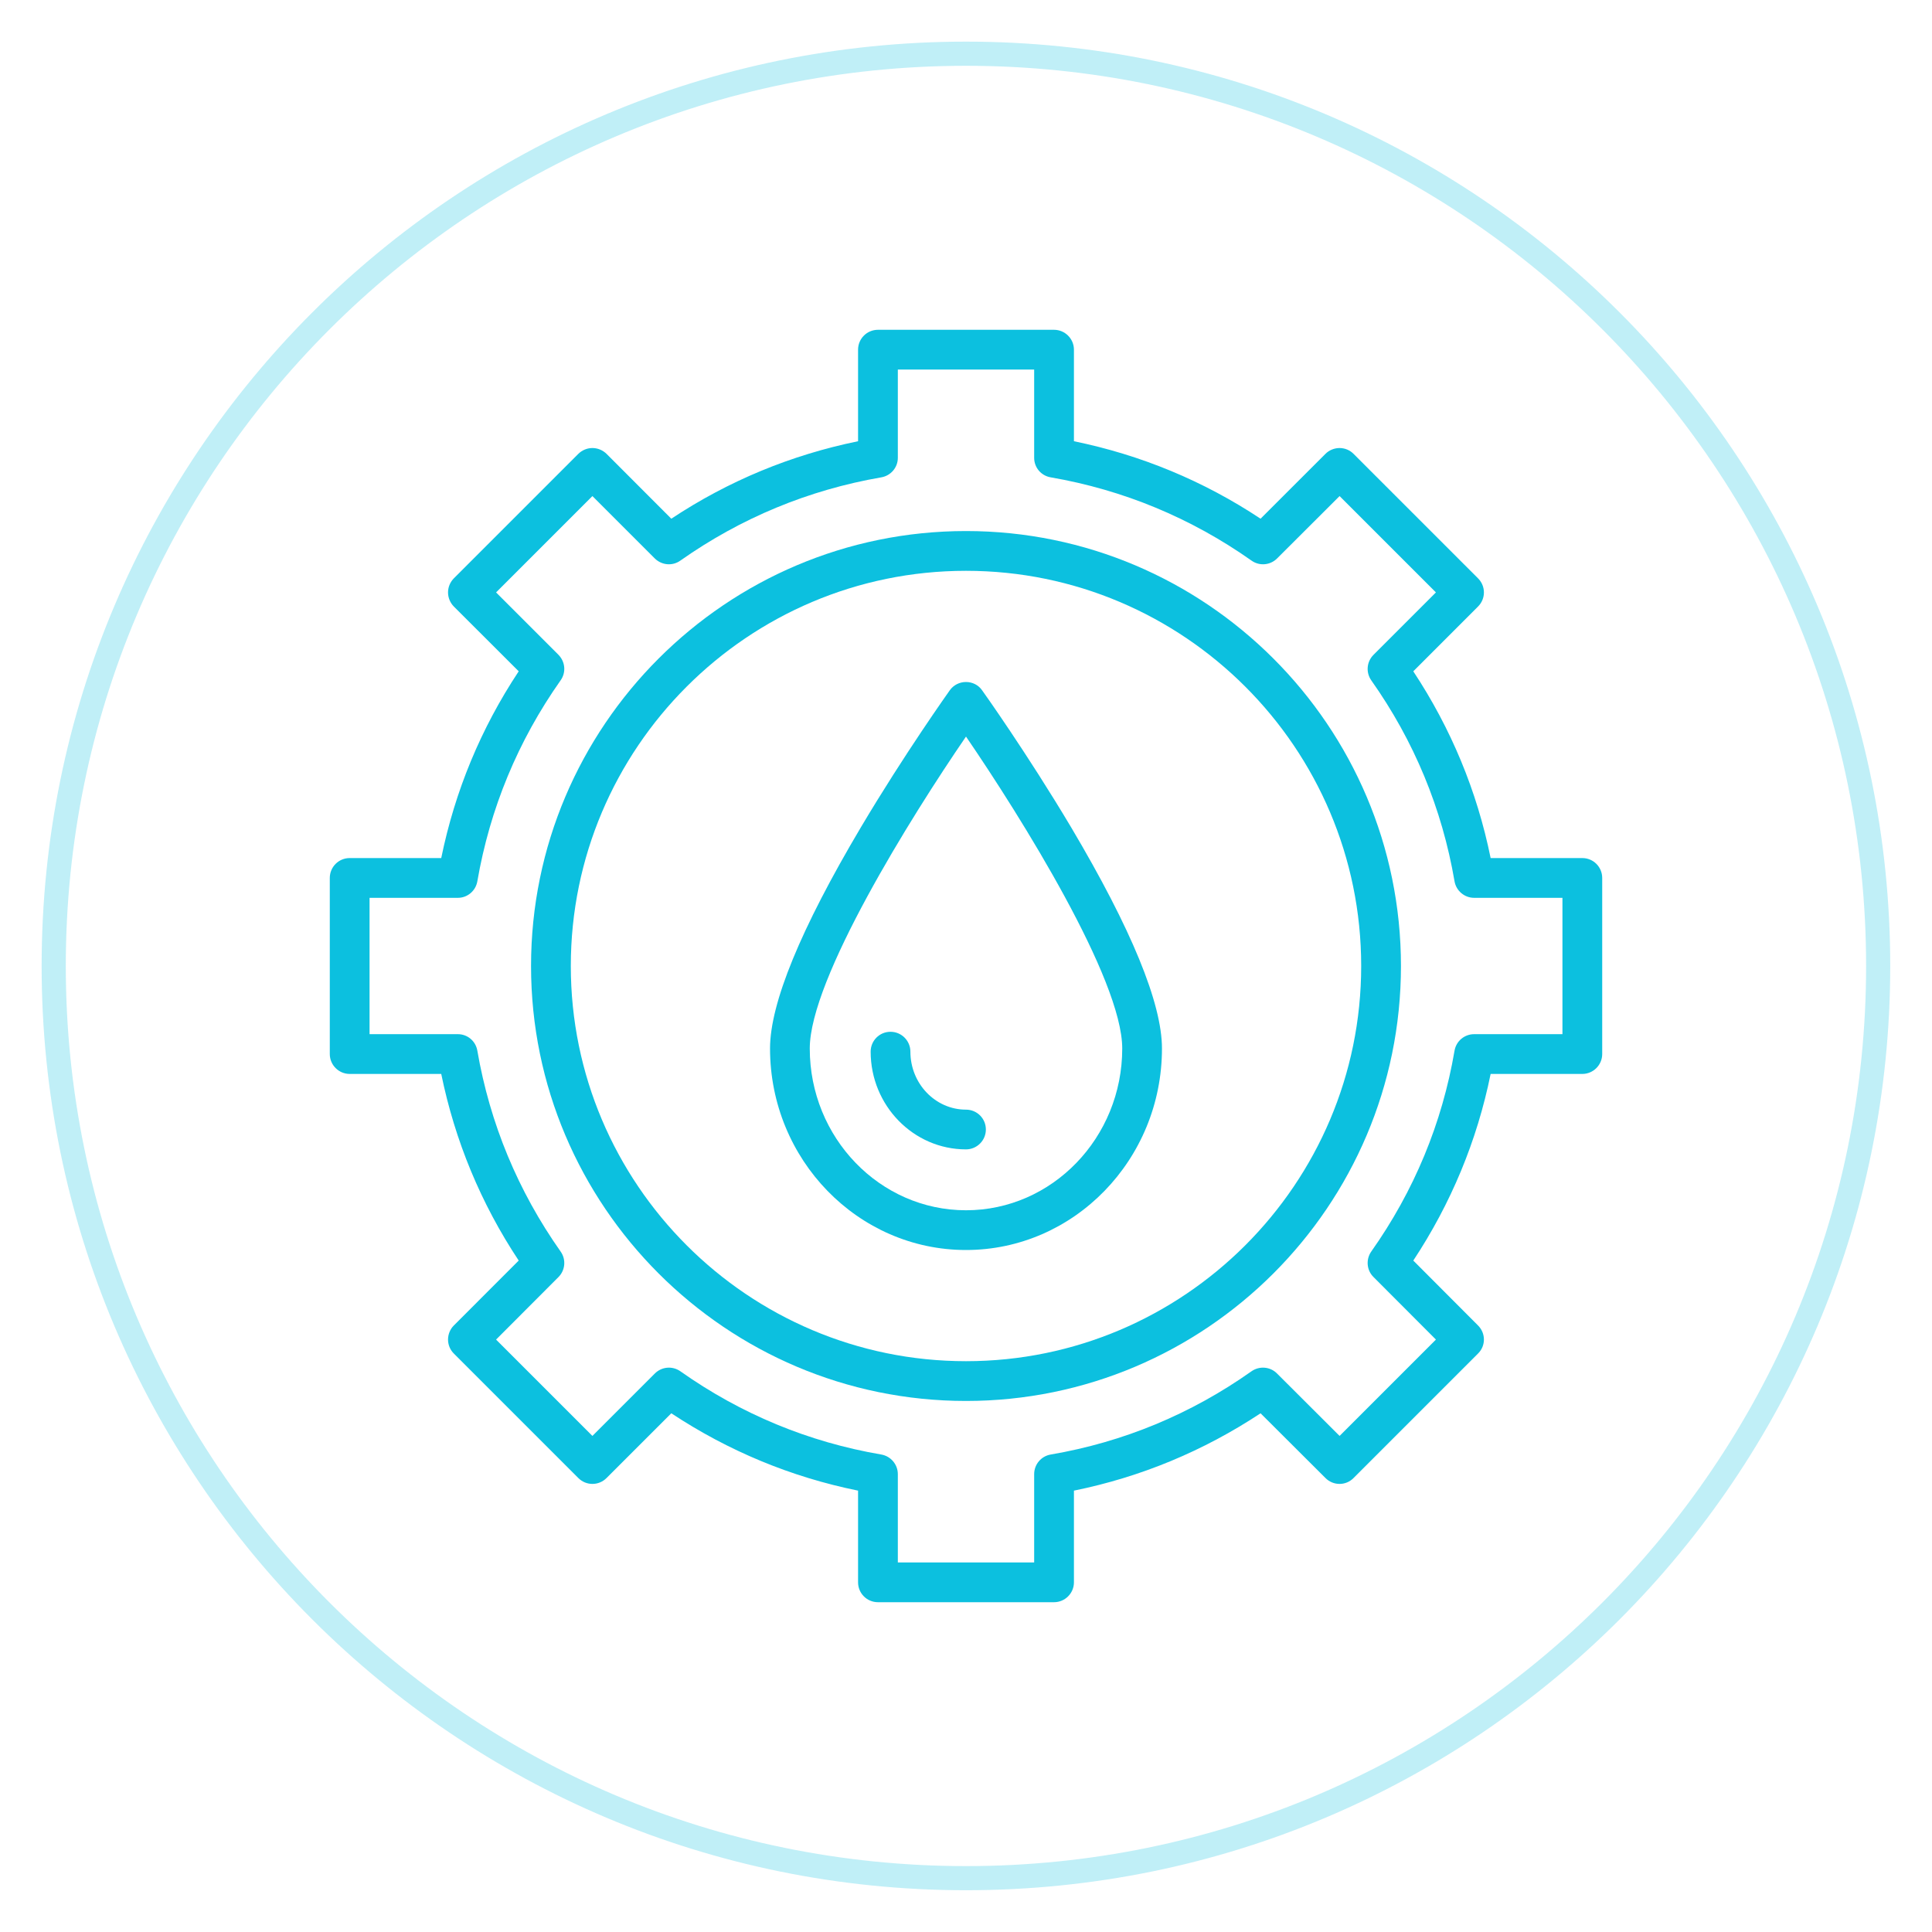
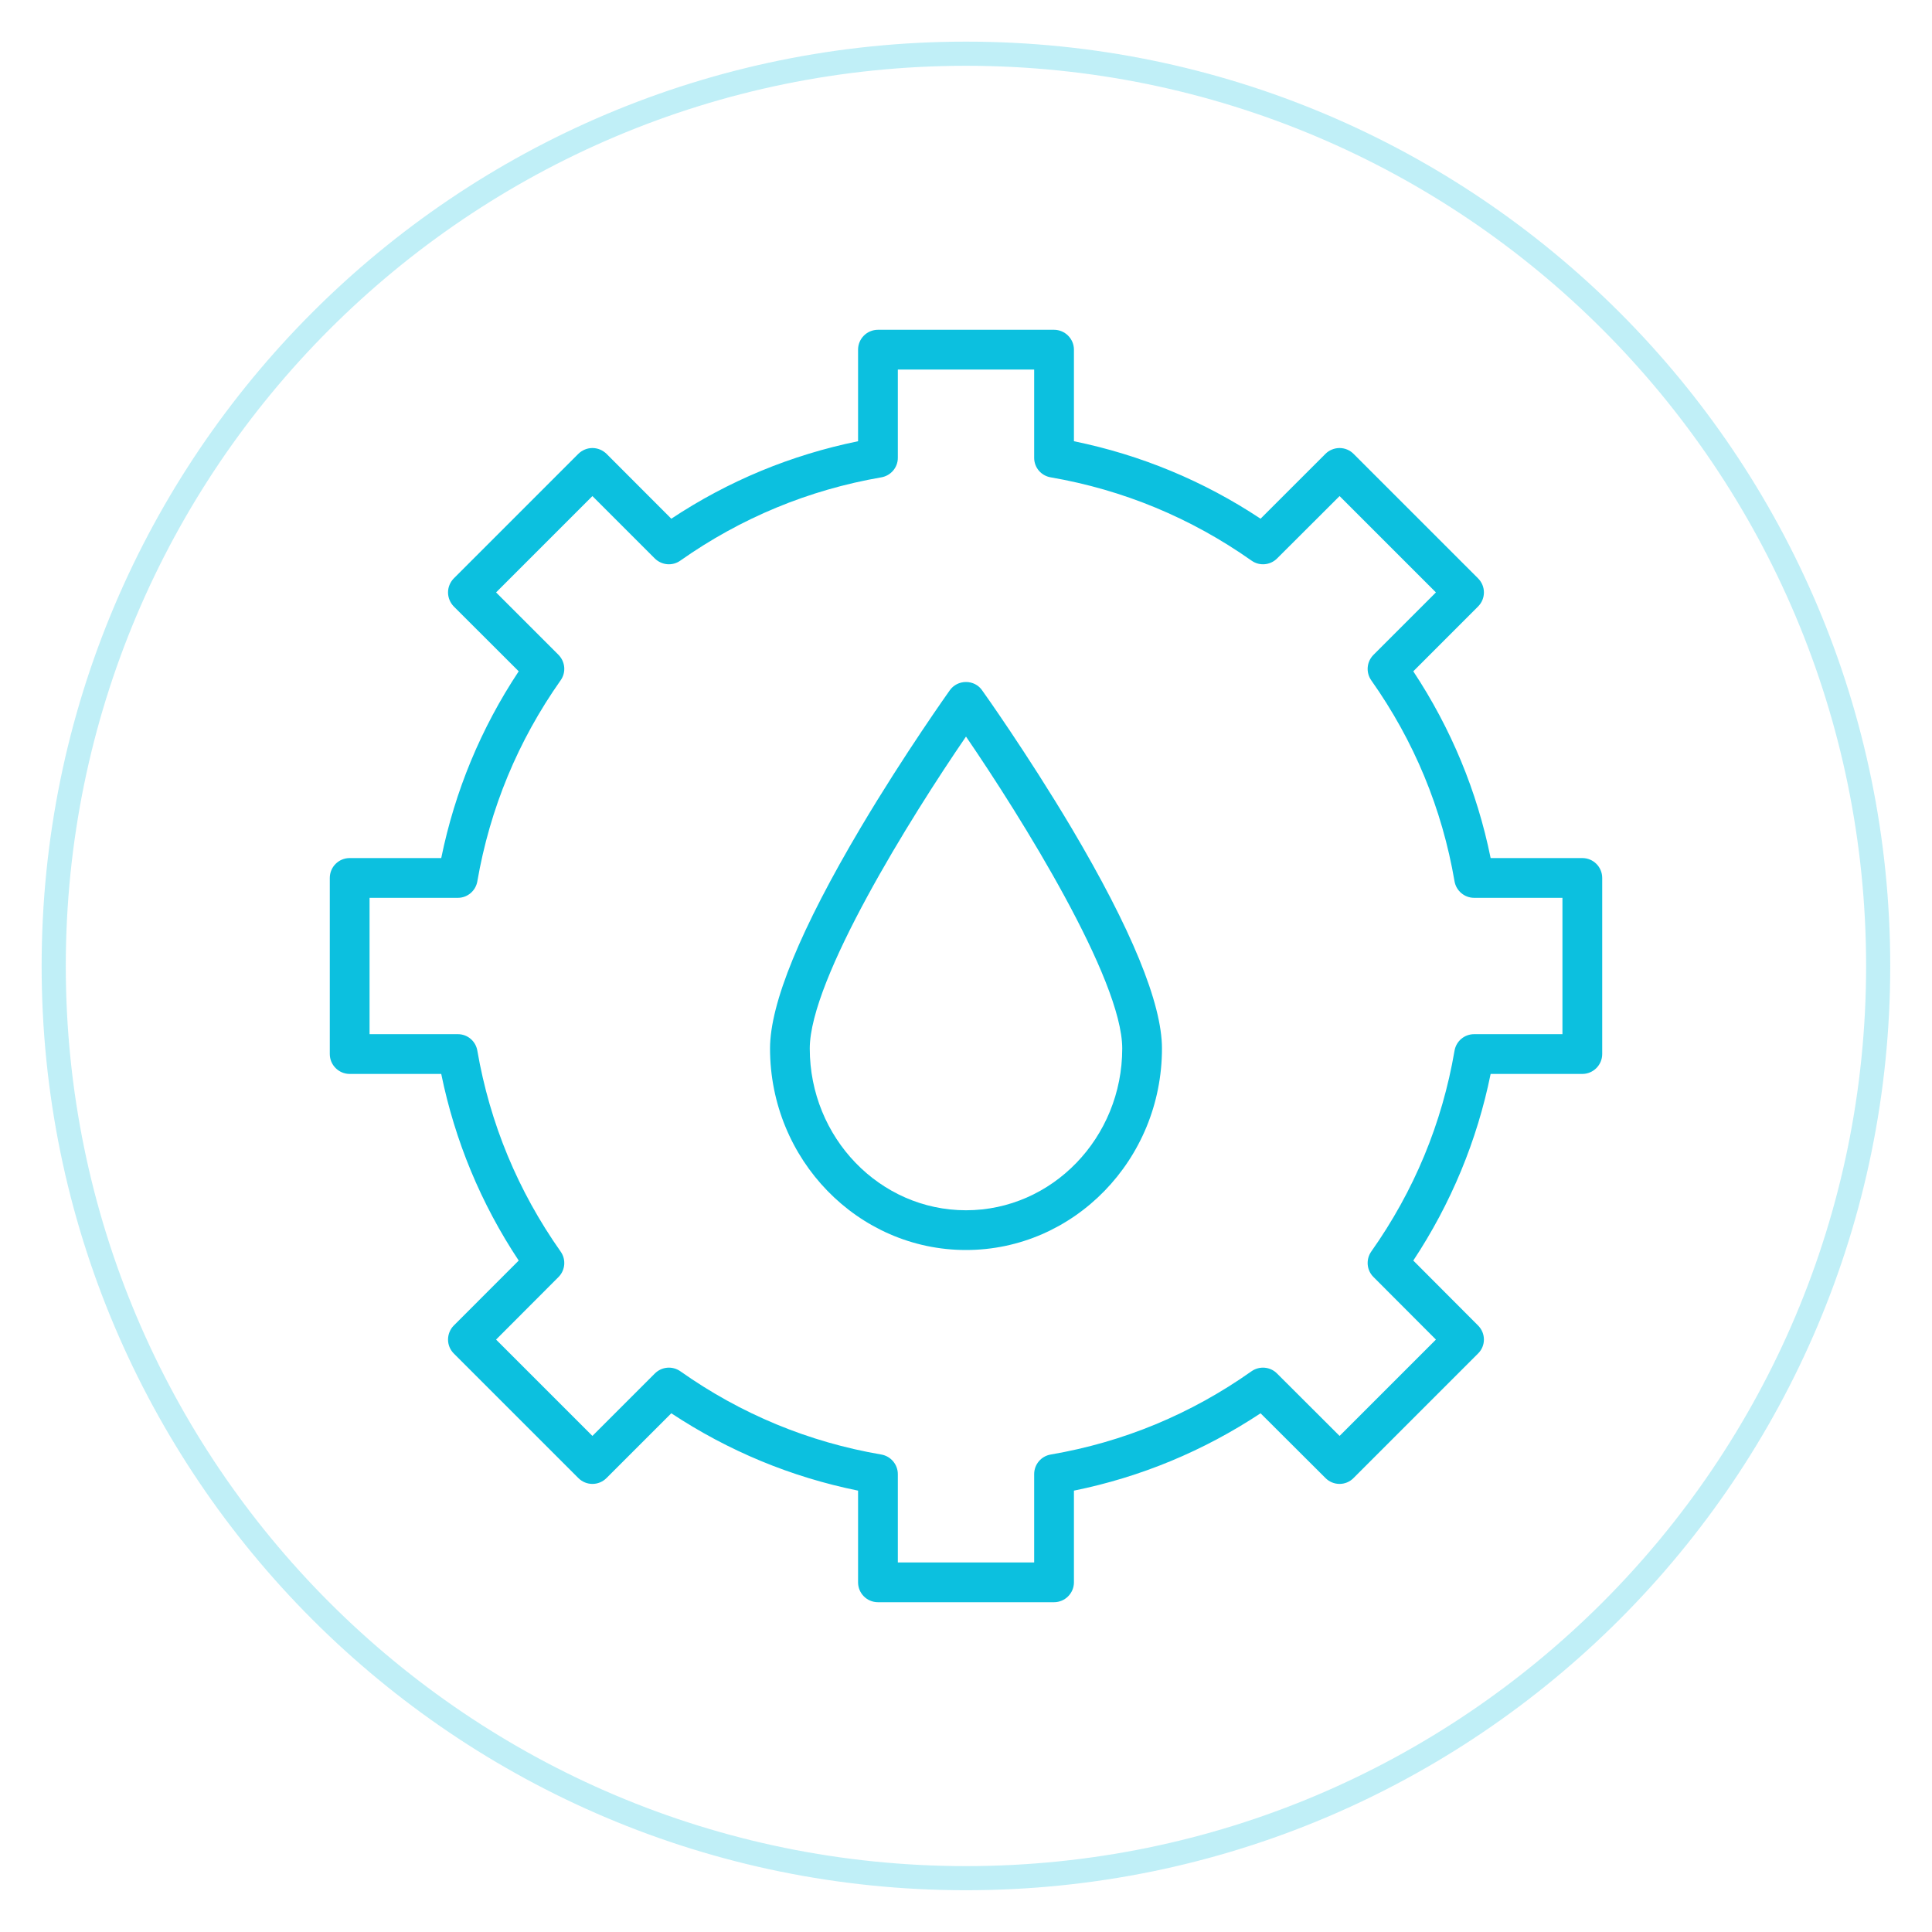
<svg xmlns="http://www.w3.org/2000/svg" width="80" zoomAndPan="magnify" viewBox="0 0 60 60" height="80" preserveAspectRatio="xMidYMid meet" version="1.0">
  <defs>
    <filter x="0%" y="0%" width="100%" height="100%" id="e0ba365c12">
      <feColorMatrix values="0 0 0 0 1 0 0 0 0 1 0 0 0 0 1 0 0 0 1 0" color-interpolation-filters="sRGB" />
    </filter>
    <mask id="73be3fd310">
      <g filter="url(#e0ba365c12)">
        <rect x="-6" width="72" fill="#000000" y="-6" height="72" fill-opacity="0.26" />
      </g>
    </mask>
    <clipPath id="751f3d41bd">
      <path d="M 1.293 1.293 L 58.703 1.293 L 58.703 58.703 L 1.293 58.703 Z M 1.293 1.293 " clip-rule="nonzero" />
    </clipPath>
    <clipPath id="a0e2a1b87f">
      <path d="M 30 1.293 C 14.145 1.293 1.293 14.145 1.293 30 C 1.293 45.852 14.145 58.703 30 58.703 C 45.852 58.703 58.703 45.852 58.703 30 C 58.703 14.145 45.852 1.293 30 1.293 Z M 30 1.293 " clip-rule="nonzero" />
    </clipPath>
    <clipPath id="21f894e6ac">
      <rect x="0" width="60" y="0" height="60" />
    </clipPath>
    <clipPath id="cd45c342f5">
      <path d="M 10.238 10.238 L 49.988 10.238 L 49.988 49.988 L 10.238 49.988 Z M 10.238 10.238 " clip-rule="nonzero" />
    </clipPath>
  </defs>
  <g mask="url(#73be3fd310)">
    <g transform="matrix(1, 0, 0, 1, 0, -0)">
      <g clip-path="url(#21f894e6ac)">
        <g clip-path="url(#751f3d41bd)">
          <g clip-path="url(#a0e2a1b87f)">
            <path stroke-linecap="butt" transform="matrix(0.75, 0, 0, 0.75, 1.294, 1.294)" fill="none" stroke-linejoin="miter" d="M 38.275 -0.001 C 17.134 -0.001 -0.001 17.134 -0.001 38.275 C -0.001 59.41 17.134 76.546 38.275 76.546 C 59.41 76.546 76.546 59.41 76.546 38.275 C 76.546 17.134 59.41 -0.001 38.275 -0.001 Z M 38.275 -0.001 " stroke="#0cc0df" stroke-width="2" stroke-opacity="1" stroke-miterlimit="4" />
          </g>
        </g>
      </g>
    </g>
  </g>
  <g clip-path="url(#cd45c342f5)">
    <path fill="#0cc0df" d="M 32.734 49.758 L 27.266 49.758 C 26.922 49.758 26.648 49.48 26.648 49.141 L 26.648 46.293 C 24.566 45.871 22.621 45.062 20.848 43.891 L 18.836 45.902 C 18.594 46.145 18.203 46.145 17.961 45.902 L 14.094 42.035 C 13.98 41.922 13.914 41.766 13.914 41.602 C 13.914 41.438 13.98 41.277 14.094 41.164 L 16.109 39.148 C 14.934 37.375 14.129 35.43 13.703 33.352 L 10.859 33.352 C 10.52 33.352 10.242 33.074 10.242 32.734 L 10.242 27.266 C 10.242 26.922 10.52 26.648 10.859 26.648 L 13.703 26.648 C 14.129 24.566 14.934 22.621 16.109 20.848 L 14.094 18.836 C 13.98 18.719 13.914 18.562 13.914 18.398 C 13.914 18.234 13.98 18.078 14.094 17.961 L 17.961 14.094 C 18.078 13.98 18.234 13.914 18.398 13.914 C 18.562 13.914 18.719 13.98 18.836 14.094 L 20.848 16.109 C 22.621 14.934 24.566 14.129 26.648 13.703 L 26.648 10.859 C 26.648 10.52 26.922 10.242 27.266 10.242 L 32.734 10.242 C 33.074 10.242 33.352 10.52 33.352 10.859 L 33.352 13.703 C 35.43 14.129 37.375 14.934 39.148 16.109 L 41.164 14.094 C 41.277 13.98 41.438 13.914 41.602 13.914 C 41.766 13.914 41.922 13.98 42.035 14.094 L 45.902 17.961 C 46.145 18.203 46.145 18.594 45.902 18.836 L 43.891 20.848 C 45.062 22.621 45.871 24.566 46.293 26.648 L 49.141 26.648 C 49.48 26.648 49.758 26.922 49.758 27.266 L 49.758 32.734 C 49.758 33.074 49.48 33.352 49.141 33.352 L 46.293 33.352 C 45.871 35.43 45.062 37.375 43.891 39.148 L 45.902 41.164 C 46.145 41.406 46.145 41.797 45.902 42.035 L 42.035 45.902 C 41.797 46.145 41.406 46.145 41.164 45.902 L 39.148 43.891 C 37.375 45.062 35.43 45.871 33.352 46.293 L 33.352 49.141 C 33.352 49.48 33.074 49.758 32.734 49.758 Z M 27.883 48.523 L 32.117 48.523 L 32.117 45.781 C 32.117 45.48 32.332 45.223 32.629 45.172 C 34.891 44.785 36.988 43.914 38.867 42.586 C 39.113 42.414 39.449 42.441 39.66 42.656 L 41.602 44.594 L 44.594 41.602 L 42.656 39.66 C 42.441 39.449 42.414 39.113 42.586 38.867 C 43.914 36.988 44.785 34.891 45.172 32.629 C 45.223 32.332 45.48 32.117 45.781 32.117 L 48.523 32.117 L 48.523 27.883 L 45.781 27.883 C 45.48 27.883 45.223 27.664 45.172 27.371 C 44.785 25.109 43.914 23.008 42.586 21.129 C 42.414 20.883 42.441 20.551 42.656 20.336 L 44.594 18.398 L 41.602 15.406 L 39.66 17.344 C 39.449 17.555 39.113 17.586 38.867 17.41 C 36.988 16.086 34.891 15.215 32.629 14.824 C 32.332 14.773 32.117 14.52 32.117 14.219 L 32.117 11.477 L 27.883 11.477 L 27.883 14.219 C 27.883 14.52 27.664 14.773 27.371 14.824 C 25.109 15.215 23.008 16.086 21.129 17.41 C 20.883 17.586 20.551 17.555 20.336 17.344 L 18.398 15.406 L 15.406 18.398 L 17.344 20.336 C 17.555 20.551 17.586 20.883 17.41 21.129 C 16.086 23.008 15.215 25.109 14.824 27.371 C 14.773 27.664 14.52 27.883 14.219 27.883 L 11.477 27.883 L 11.477 32.117 L 14.219 32.117 C 14.52 32.117 14.773 32.332 14.824 32.629 C 15.215 34.891 16.086 36.988 17.41 38.867 C 17.586 39.113 17.555 39.449 17.344 39.66 L 15.406 41.602 L 18.398 44.594 L 20.336 42.656 C 20.551 42.441 20.883 42.414 21.129 42.586 C 23.008 43.914 25.109 44.785 27.371 45.172 C 27.664 45.223 27.883 45.48 27.883 45.781 Z M 27.883 48.523 " fill-opacity="1" fill-rule="nonzero" />
  </g>
-   <path fill="#0cc0df" d="M 30 43.508 C 22.551 43.508 16.492 37.449 16.492 30 C 16.492 22.551 22.551 16.492 30 16.492 C 37.449 16.492 43.508 22.551 43.508 30 C 43.508 37.449 37.449 43.508 30 43.508 Z M 30 17.727 C 23.23 17.727 17.727 23.23 17.727 30 C 17.727 36.766 23.23 42.273 30 42.273 C 36.766 42.273 42.273 36.766 42.273 30 C 42.273 23.23 36.766 17.727 30 17.727 Z M 30 17.727 " fill-opacity="1" fill-rule="nonzero" />
  <path fill="#0cc0df" d="M 30 38.82 C 26.645 38.82 23.914 36.012 23.914 32.562 C 23.914 31.16 24.863 28.848 26.734 25.695 C 28.098 23.398 29.484 21.457 29.496 21.438 C 29.613 21.273 29.801 21.18 30 21.18 C 30.199 21.18 30.387 21.273 30.5 21.438 C 30.516 21.457 31.898 23.398 33.266 25.695 C 35.137 28.848 36.086 31.16 36.086 32.562 C 36.086 36.012 33.355 38.82 30 38.82 Z M 30 22.875 C 28.289 25.371 25.148 30.406 25.148 32.562 C 25.148 35.332 27.324 37.586 30 37.586 C 32.676 37.586 34.852 35.332 34.852 32.562 C 34.852 30.406 31.707 25.371 30 22.875 Z M 30 22.875 " fill-opacity="1" fill-rule="nonzero" />
-   <path fill="#0cc0df" d="M 30 35.695 C 28.367 35.695 27.039 34.332 27.039 32.66 C 27.039 32.32 27.312 32.043 27.656 32.043 C 27.996 32.043 28.273 32.32 28.273 32.66 C 28.273 33.652 29.047 34.461 30 34.461 C 30.34 34.461 30.617 34.734 30.617 35.078 C 30.617 35.418 30.34 35.695 30 35.695 Z M 30 35.695 " fill-opacity="1" fill-rule="nonzero" />
</svg>